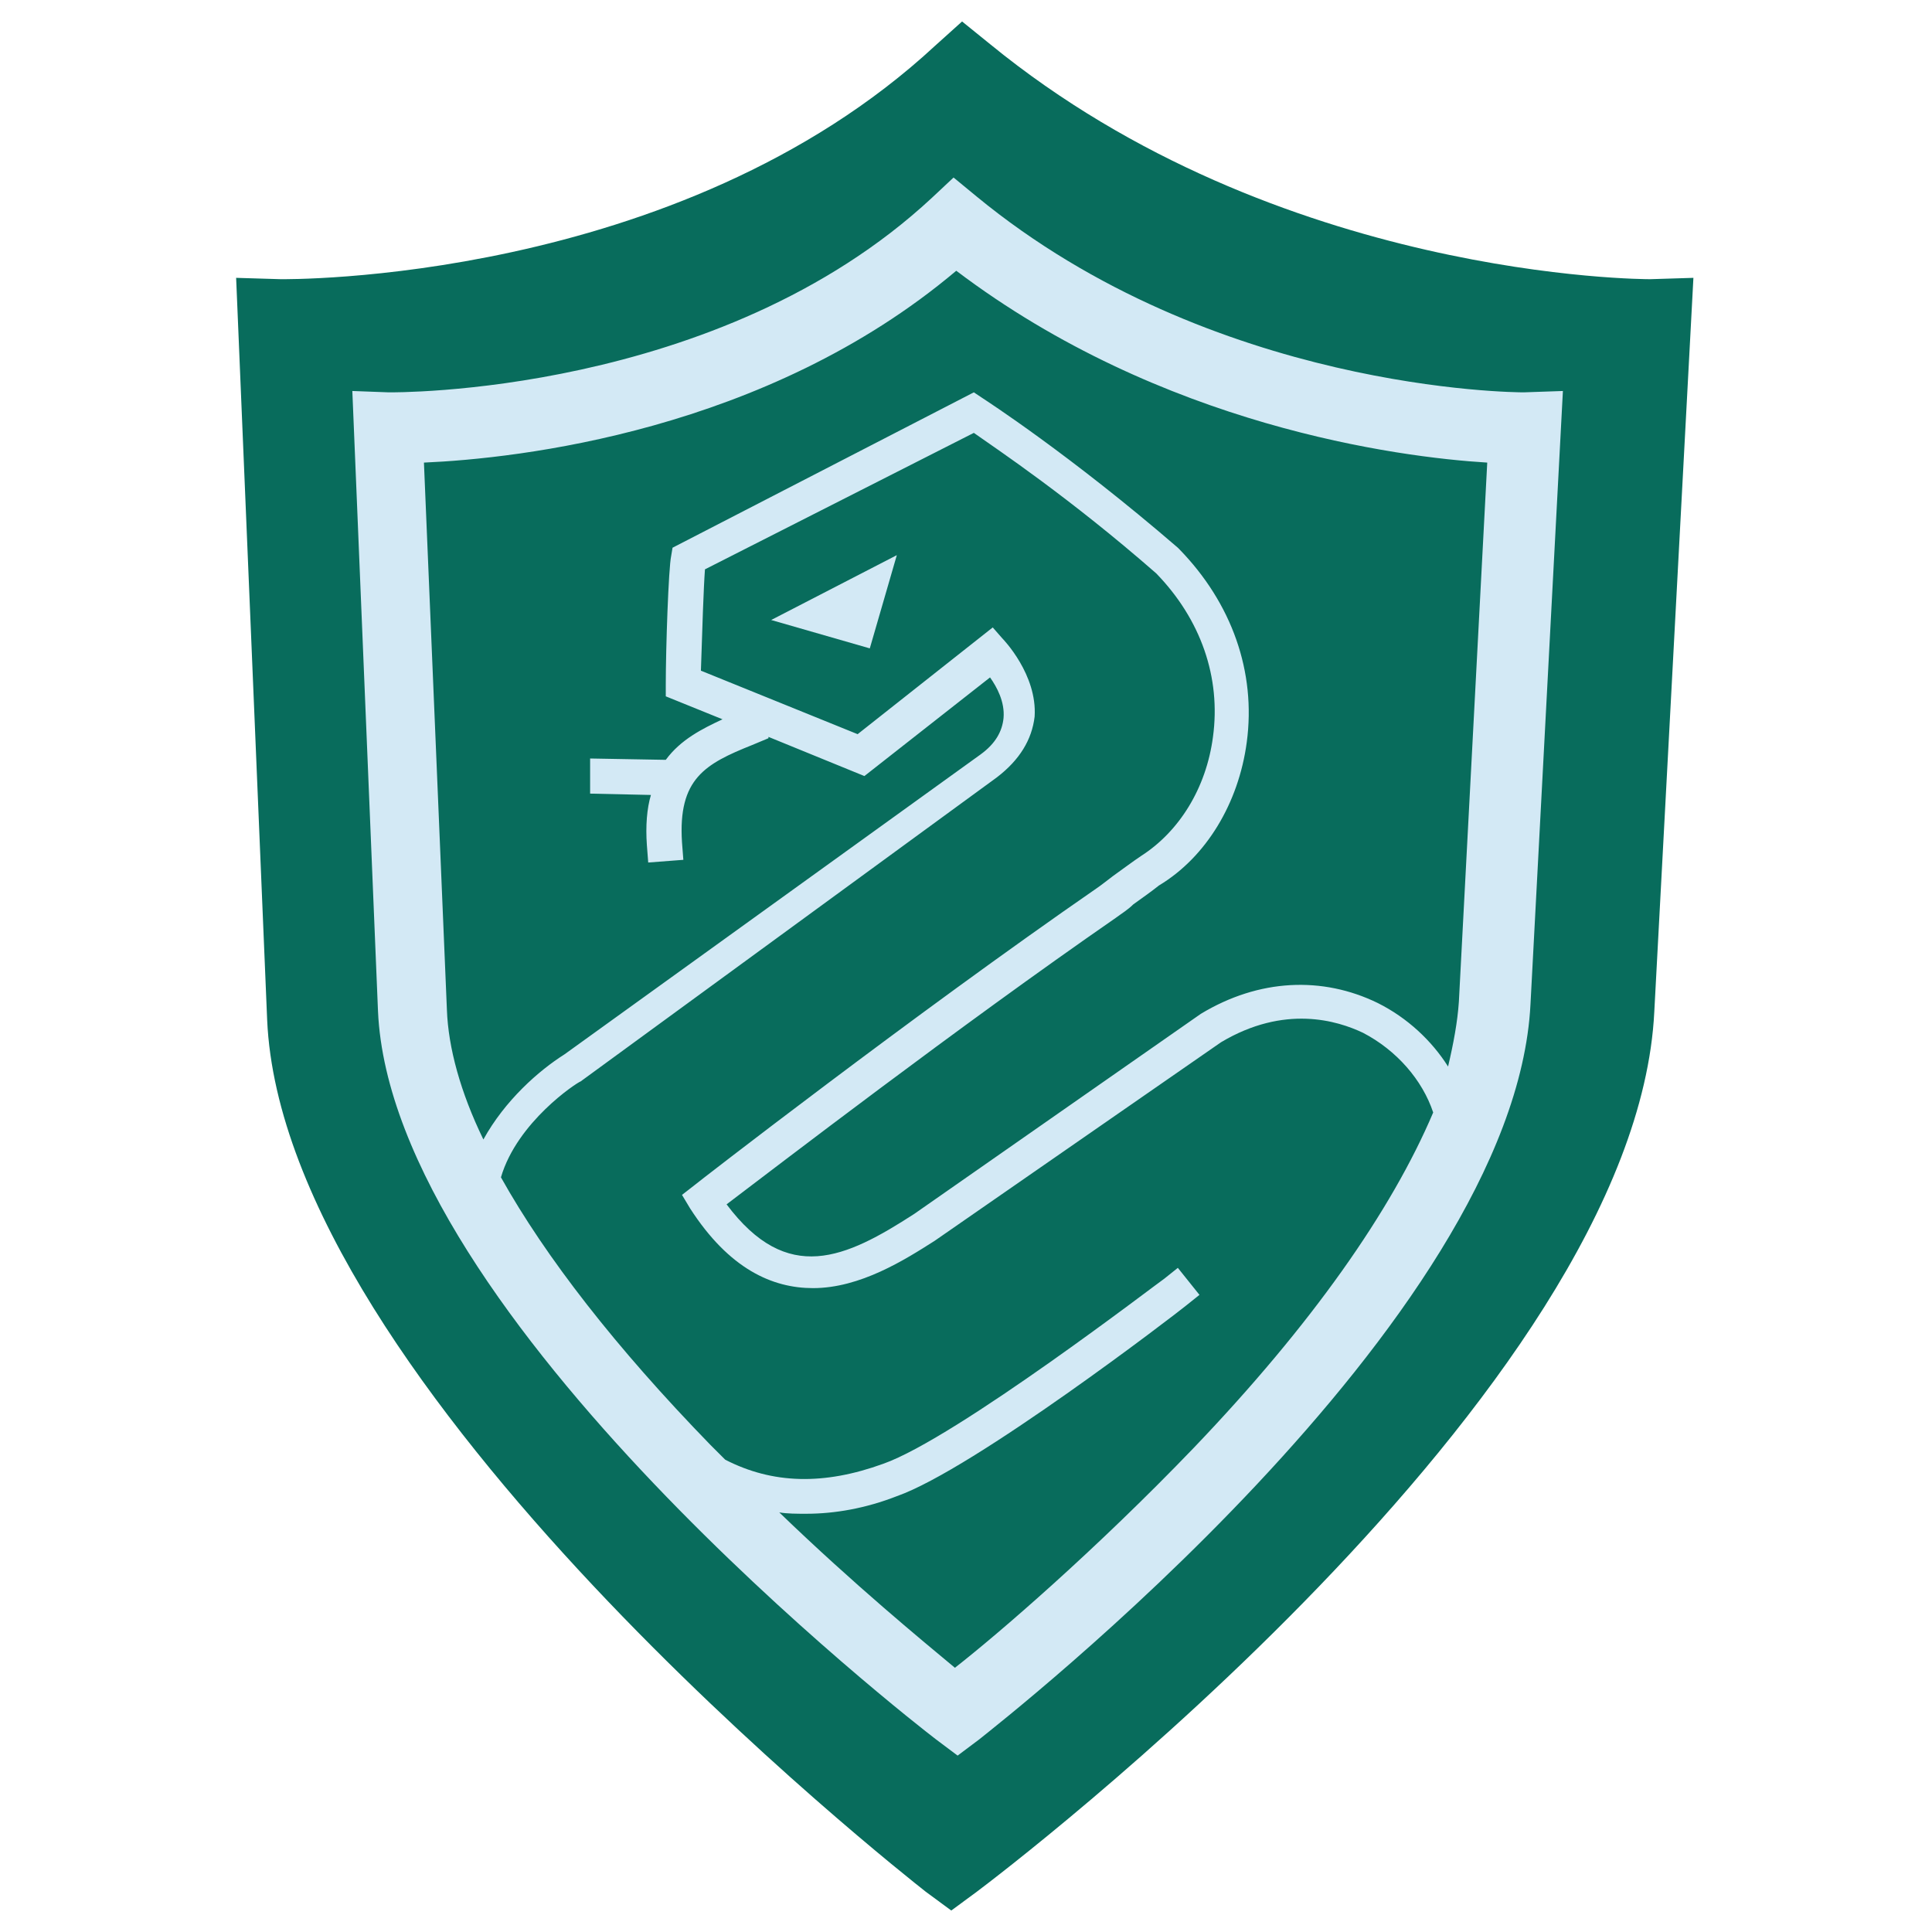
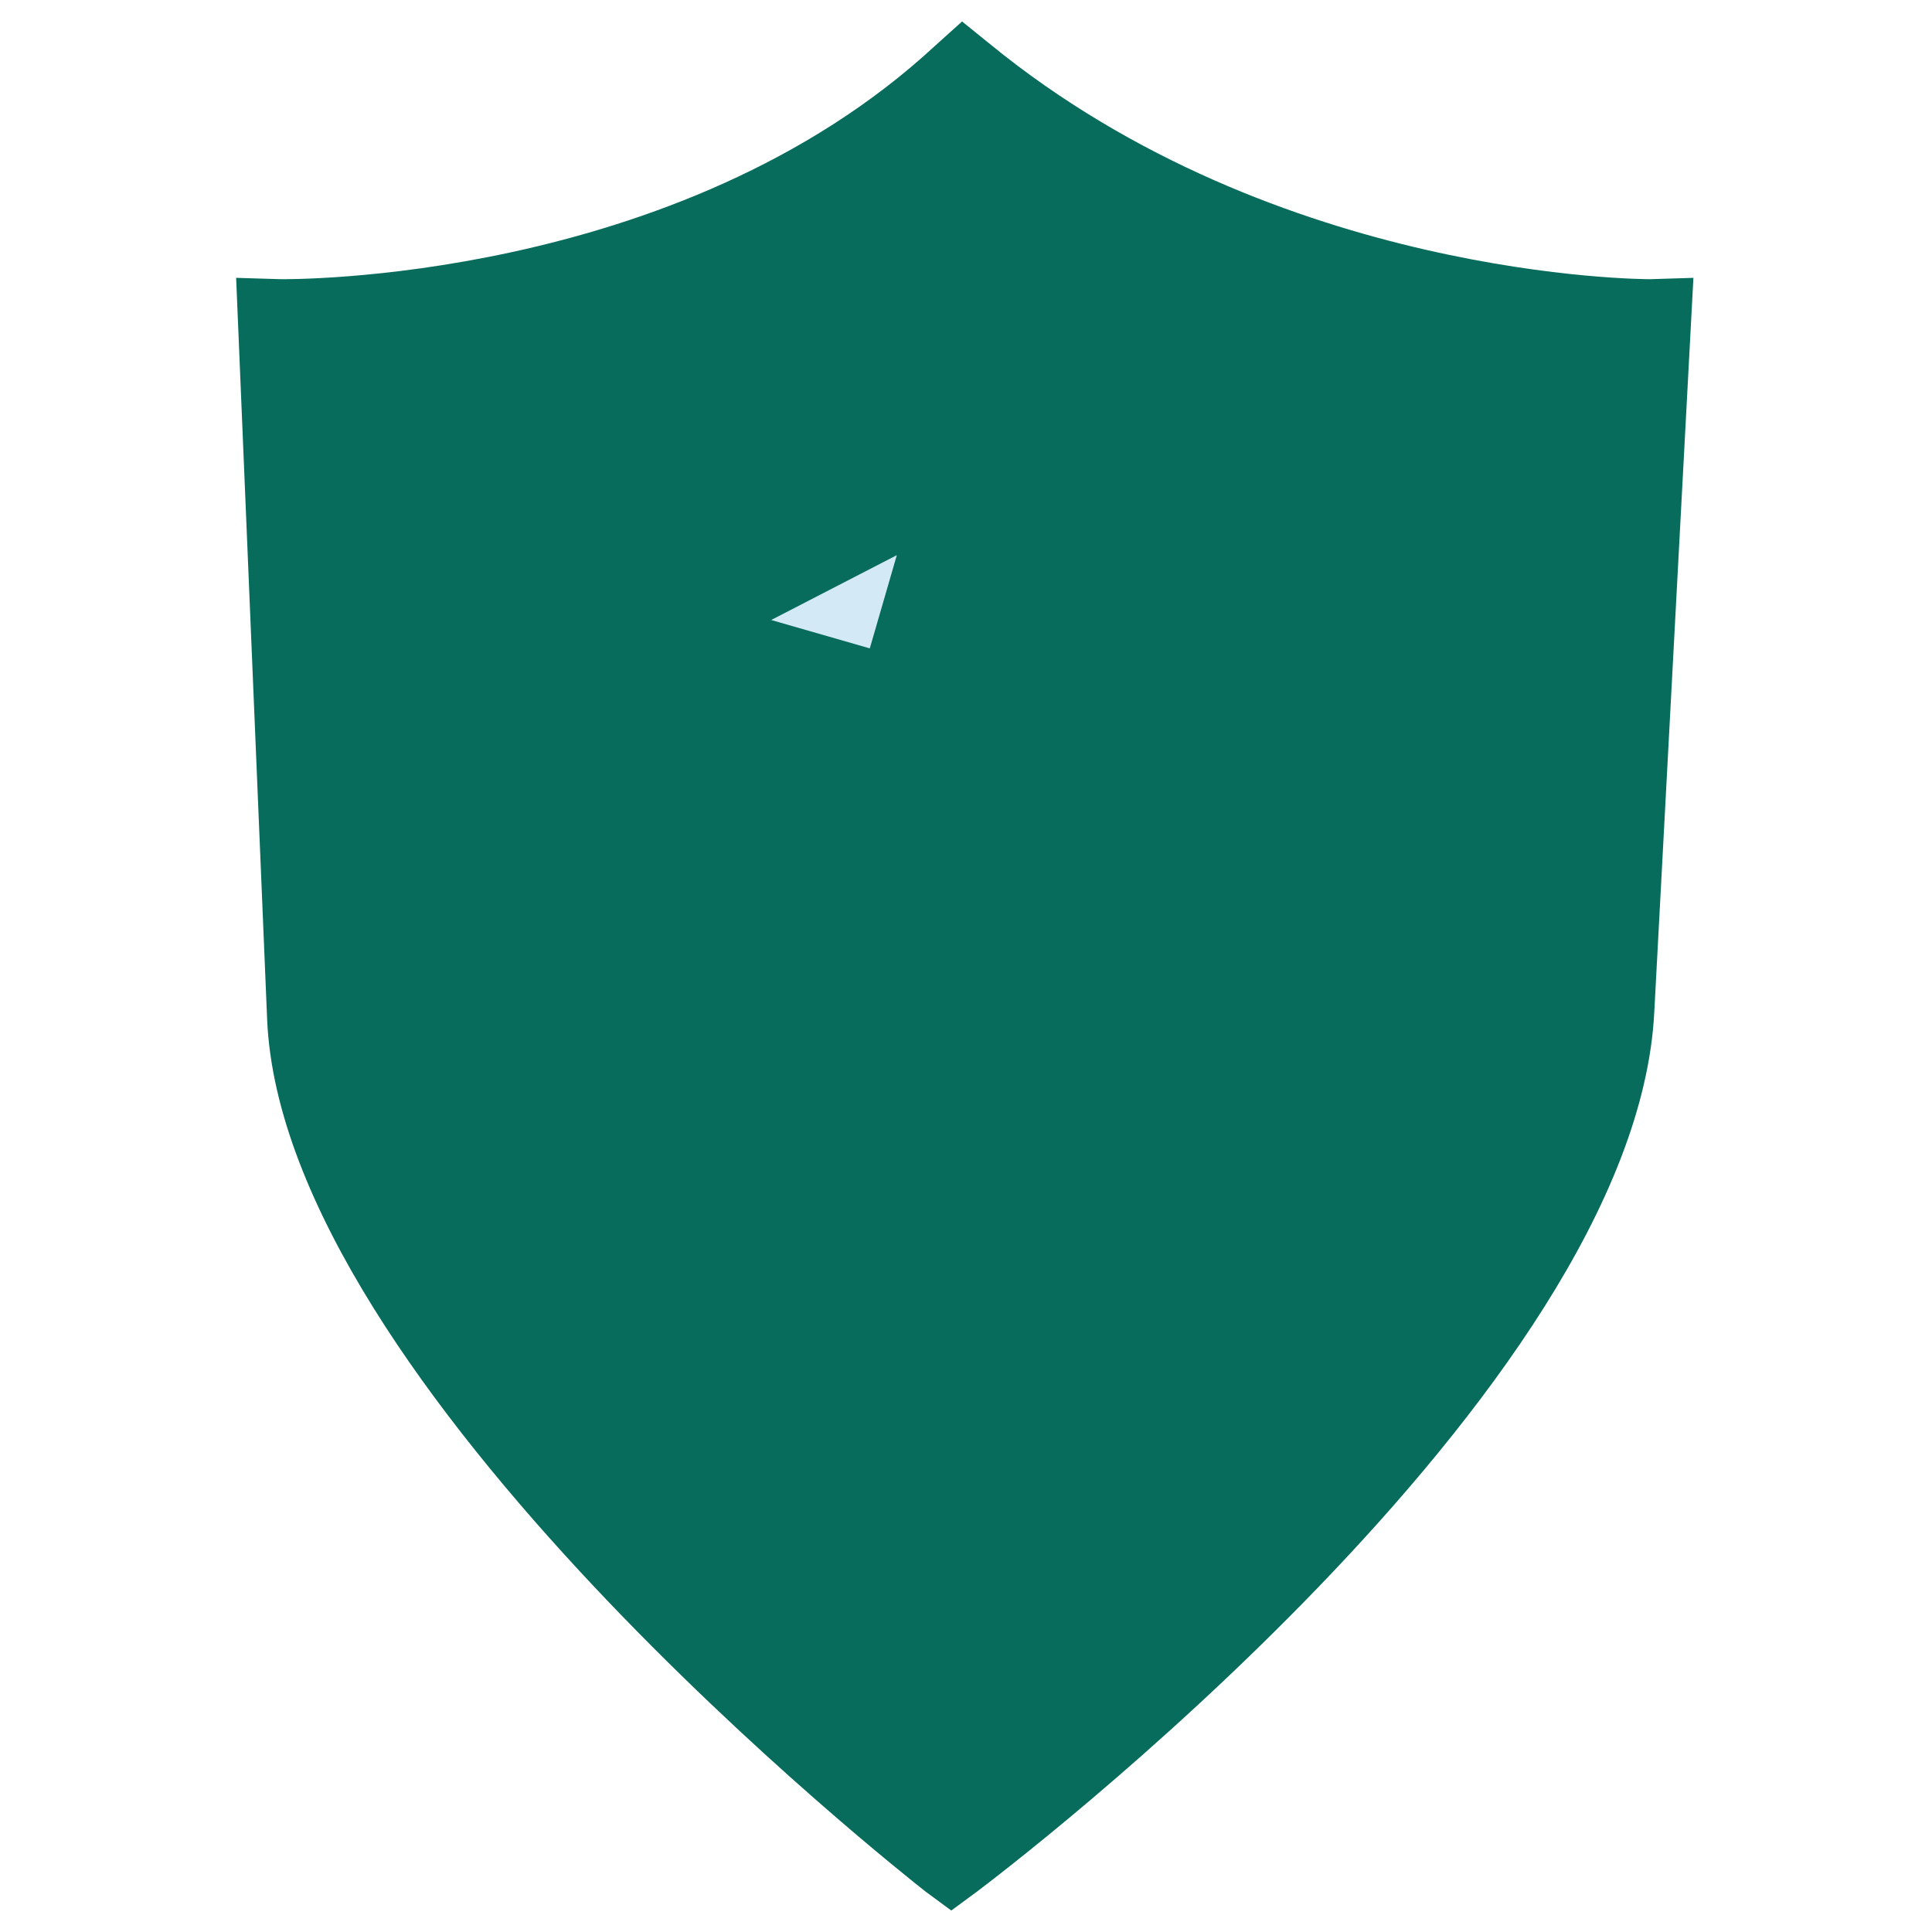
<svg xmlns="http://www.w3.org/2000/svg" width="180" height="180" viewBox="0 0 180 180" fill="none">
  <path d="M153.749 26.011C153.246 26.011 119.051 26.011 92.274 4.137L89.634 2L87.12 4.263C63.109 26.514 26.4 26.011 26.149 26.011L22 25.886L24.891 95.029C26.4 129.097 83.851 174.354 86.24 176.24L88.629 178L91.017 176.24C93.531 174.354 152.366 129.726 154.126 94.274L157.771 25.886L153.749 26.011Z" fill="#086C5C" />
  <path d="M81.037 60.408L83.555 51.722L71.848 57.764L81.037 60.408Z" fill="#D3E9F5" />
-   <path d="M135.92 93.325C135.794 95.213 135.416 97.227 134.913 99.367C133.402 96.975 131.136 94.835 128.367 93.451C123.206 90.933 117.29 91.185 111.877 94.458L85.191 113.088C78.771 117.242 73.358 119.759 67.694 112.206C72.351 108.682 89.219 95.716 103.947 85.52C104.45 85.143 105.08 84.765 105.583 84.261C106.464 83.632 107.346 83.003 107.975 82.499C112.381 79.856 115.402 74.821 116.157 69.156C117.038 62.611 114.772 56.191 109.863 51.156L109.737 51.03C99.667 42.344 91.862 37.309 91.485 37.057L90.73 36.554L62.659 51.03L62.533 51.785C62.281 52.918 62.029 60.471 62.029 63.743V64.876L67.316 67.016C65.428 67.897 63.414 68.904 62.029 70.793L54.98 70.667V73.939L60.645 74.065C60.267 75.324 60.141 76.961 60.267 78.723L60.393 80.359L63.666 80.108L63.54 78.471C63.162 72.555 65.68 71.17 70.086 69.408L71.596 68.778V68.653L80.534 72.303L92.24 63.114C92.87 63.995 93.625 65.38 93.499 66.89C93.373 68.149 92.744 69.282 91.359 70.289L52.589 98.234C50.197 99.745 47.05 102.514 45.036 106.164C42.896 101.759 41.763 97.605 41.637 94.08L39.497 43.099C48.183 42.722 71.344 40.204 89.093 25.225C108.227 39.701 130.255 42.596 138.563 43.099L135.92 93.325ZM111.248 134.864C102.059 144.431 92.995 152.236 88.967 155.383C85.946 152.865 79.652 147.704 72.603 140.907C73.358 141.033 74.24 141.033 75.121 141.033C77.764 141.033 80.659 140.529 83.555 139.396C90.73 136.879 109.737 122.277 110.492 121.647L111.751 120.64L109.737 118.123L108.478 119.13C108.227 119.256 89.093 133.983 82.296 136.375C76.757 138.389 71.974 138.263 67.568 135.997C67.064 135.494 66.687 135.116 66.183 134.613C57.372 125.55 50.826 117.116 46.672 109.689C48.183 104.528 53.721 100.877 54.099 100.752L92.87 72.429C95.01 70.793 96.142 68.904 96.394 66.764C96.646 62.862 93.499 59.589 93.373 59.464L92.492 58.456L79.904 68.401L65.302 62.485C65.428 58.582 65.554 54.68 65.68 53.044L90.73 40.33C92.87 41.841 99.667 46.372 107.723 53.421C111.877 57.701 113.765 63.114 113.01 68.653C112.381 73.436 109.863 77.464 106.339 79.73C105.583 80.233 104.576 80.989 103.695 81.618C103.192 81.996 102.562 82.499 102.185 82.751C85.065 94.584 64.799 110.318 64.673 110.444L63.54 111.325L64.295 112.584C67.946 118.249 71.974 120.011 75.75 120.011C80.156 120.011 84.31 117.367 87.079 115.605L113.765 97.101C119.682 93.576 124.591 95.087 126.983 96.22C130.129 97.856 132.521 100.626 133.528 103.647C129.626 112.836 122.199 123.41 111.248 134.864ZM141.962 36.554C141.207 36.554 113.01 36.428 90.981 18.301L88.841 16.539L86.827 18.427C66.939 36.931 36.476 36.554 36.224 36.554L32.826 36.428L35.217 94.206C36.476 122.654 85.065 160.418 87.205 162.054L89.219 163.565L91.233 162.054C93.247 160.418 141.081 123.158 142.591 93.576L145.612 36.428L141.962 36.554Z" fill="#D3E9F5" />
</svg>